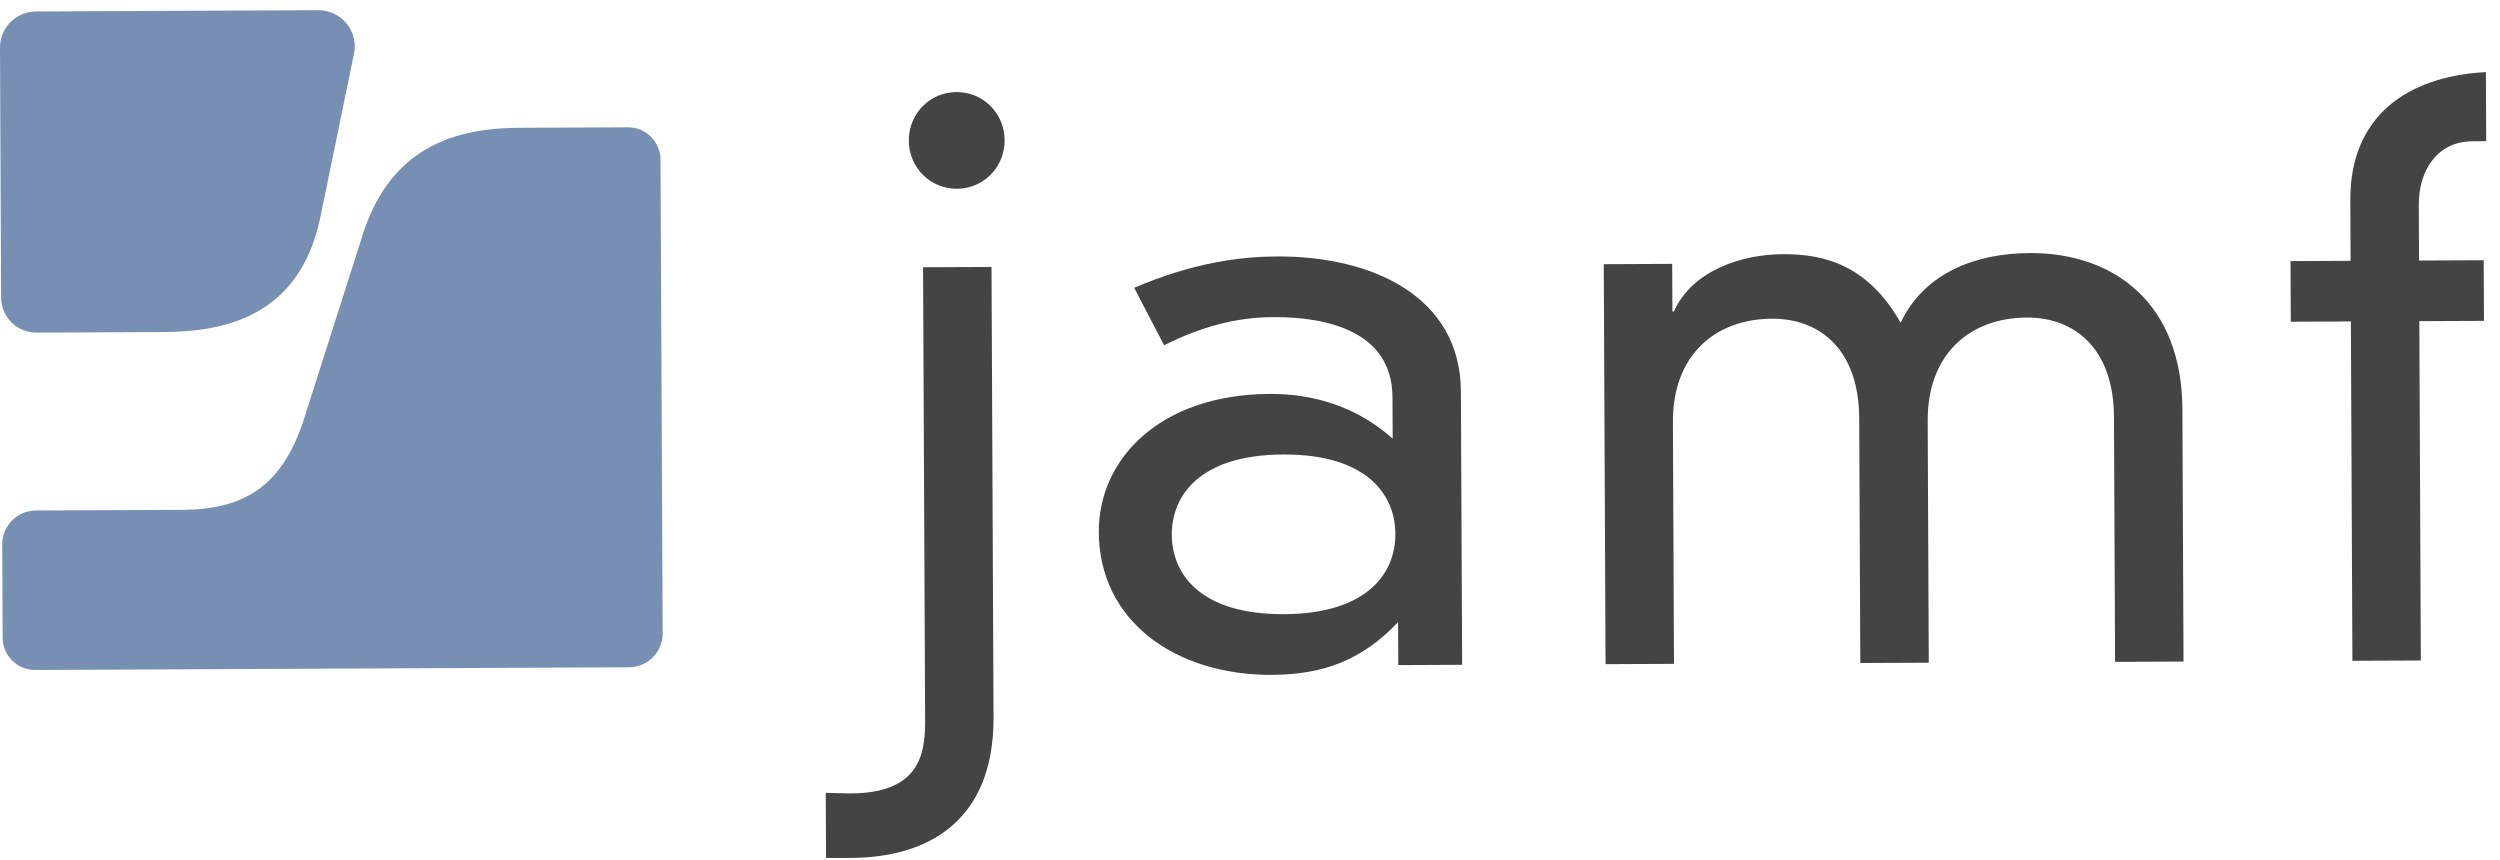
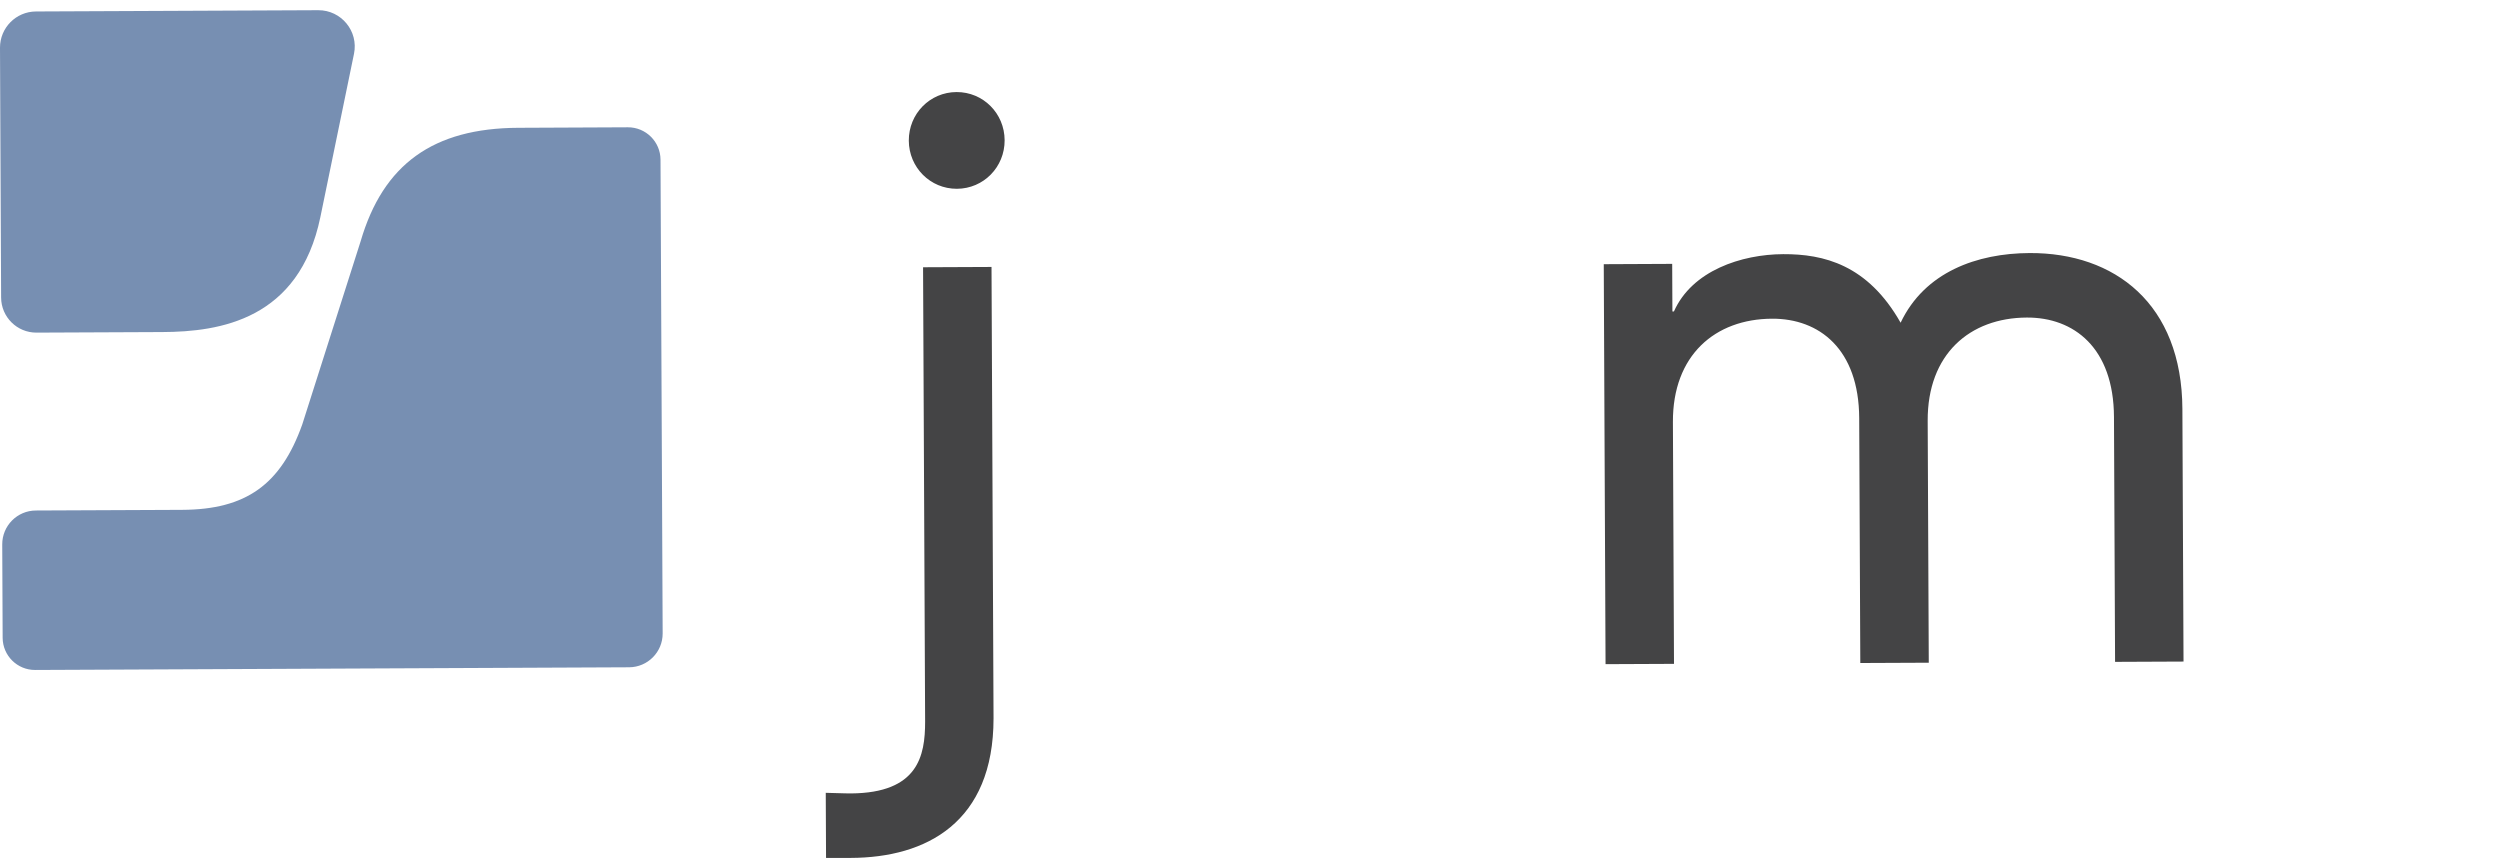
<svg xmlns="http://www.w3.org/2000/svg" width="100%" height="100%" viewBox="0 0 680 234" version="1.1" xml:space="preserve" style="fill-rule:evenodd;clip-rule:evenodd;stroke-linejoin:round;stroke-miterlimit:2;">
  <g transform="matrix(4.167,0,0,4.167,0,0)">
-     <path d="M83.762,29.666C78.301,29.691 76.477,32.355 76.489,34.911C76.5,37.467 78.348,40.115 83.809,40.09C89.27,40.065 91.095,37.401 91.083,34.845C91.072,32.29 89.223,29.642 83.762,29.666ZM90.894,25.926C90.875,21.616 86.601,20.684 83.127,20.699C80.694,20.71 78.413,21.322 75.986,22.536L74.033,18.786C77.947,17.114 81.023,16.75 83.357,16.739C89.562,16.711 95.332,19.341 95.36,25.555L95.441,43.395L91.271,43.414L91.258,40.608C88.985,43.023 86.458,44.037 83.033,44.053C76.729,44.081 71.749,40.545 71.723,34.732C71.701,29.972 75.702,25.744 82.901,25.712C85.631,25.699 88.514,26.488 90.907,28.632L90.894,25.926Z" style="fill:rgb(68,68,69);fill-rule:nonzero;" />
    <path d="M137.989,27.217C137.969,22.707 135.379,20.714 132.301,20.728C128.578,20.745 125.809,23.113 125.829,27.473L125.9,43.258L121.431,43.278L121.359,27.292C121.339,22.782 118.749,20.789 115.671,20.803C111.948,20.82 109.179,23.188 109.199,27.548L109.27,43.333L104.802,43.353L104.685,17.245L109.152,17.224L109.166,20.331L109.265,20.331C110.445,17.669 113.666,16.602 116.397,16.59C119.027,16.578 121.91,17.267 124.062,21.066C125.635,17.751 129.054,16.533 132.48,16.518C138.04,16.493 142.424,19.83 142.455,26.696L142.529,43.183L138.061,43.203L137.989,27.217Z" style="fill:rgb(68,68,69);fill-rule:nonzero;" />
-     <path d="M153.417,13.066C153.393,7.603 157.105,4.981 162.266,4.707L162.286,9.217L161.392,9.221C159.109,9.231 157.876,11.091 157.886,13.396L157.903,17.005L162.123,16.986L162.141,20.944L157.921,20.963L158.02,43.113L153.553,43.133L153.453,20.983L149.531,21.001L149.513,17.042L153.435,17.025L153.417,13.066Z" style="fill:rgb(68,68,69);fill-rule:nonzero;" />
    <path d="M2.347,0.749C1.045,0.755 -0.005,1.816 0,3.118L0.073,19.423C0.079,20.693 1.113,21.717 2.382,21.712L10.6,21.675C14.362,21.658 19.523,20.862 20.911,14.176C20.912,14.174 22.29,7.48 23.107,3.512C23.411,2.037 22.279,0.659 20.773,0.666L2.347,0.749Z" style="fill:rgb(119,143,178);fill-rule:nonzero;" />
    <path d="M33.831,8.342C28.282,8.367 25.013,10.718 23.543,15.741C23.545,15.73 19.731,27.702 19.731,27.702C18.332,31.633 16.058,33.261 11.894,33.28L2.342,33.323C1.123,33.328 0.14,34.321 0.146,35.539L0.173,41.631C0.178,42.796 1.127,43.737 2.293,43.732L41.063,43.557C42.279,43.551 43.26,42.561 43.255,41.345L43.115,10.423C43.11,9.25 42.155,8.304 40.983,8.309L33.831,8.342Z" style="fill:rgb(119,143,178);fill-rule:nonzero;" />
    <path d="M62.436,6.009C64.174,6.001 65.569,7.398 65.577,9.152C65.585,10.906 64.202,12.315 62.464,12.323C60.726,12.331 59.33,10.934 59.322,9.18C59.314,7.426 60.698,6.017 62.436,6.009ZM60.253,17.445L64.721,17.425L64.853,46.887C64.853,53.688 60.464,55.983 55.537,56L53.92,56L53.901,51.751C55.101,51.791 55.522,51.791 55.552,51.791C59.928,51.758 60.387,49.346 60.387,47.112L60.253,17.445Z" style="fill:rgb(68,68,69);fill-rule:nonzero;" />
  </g>
</svg>